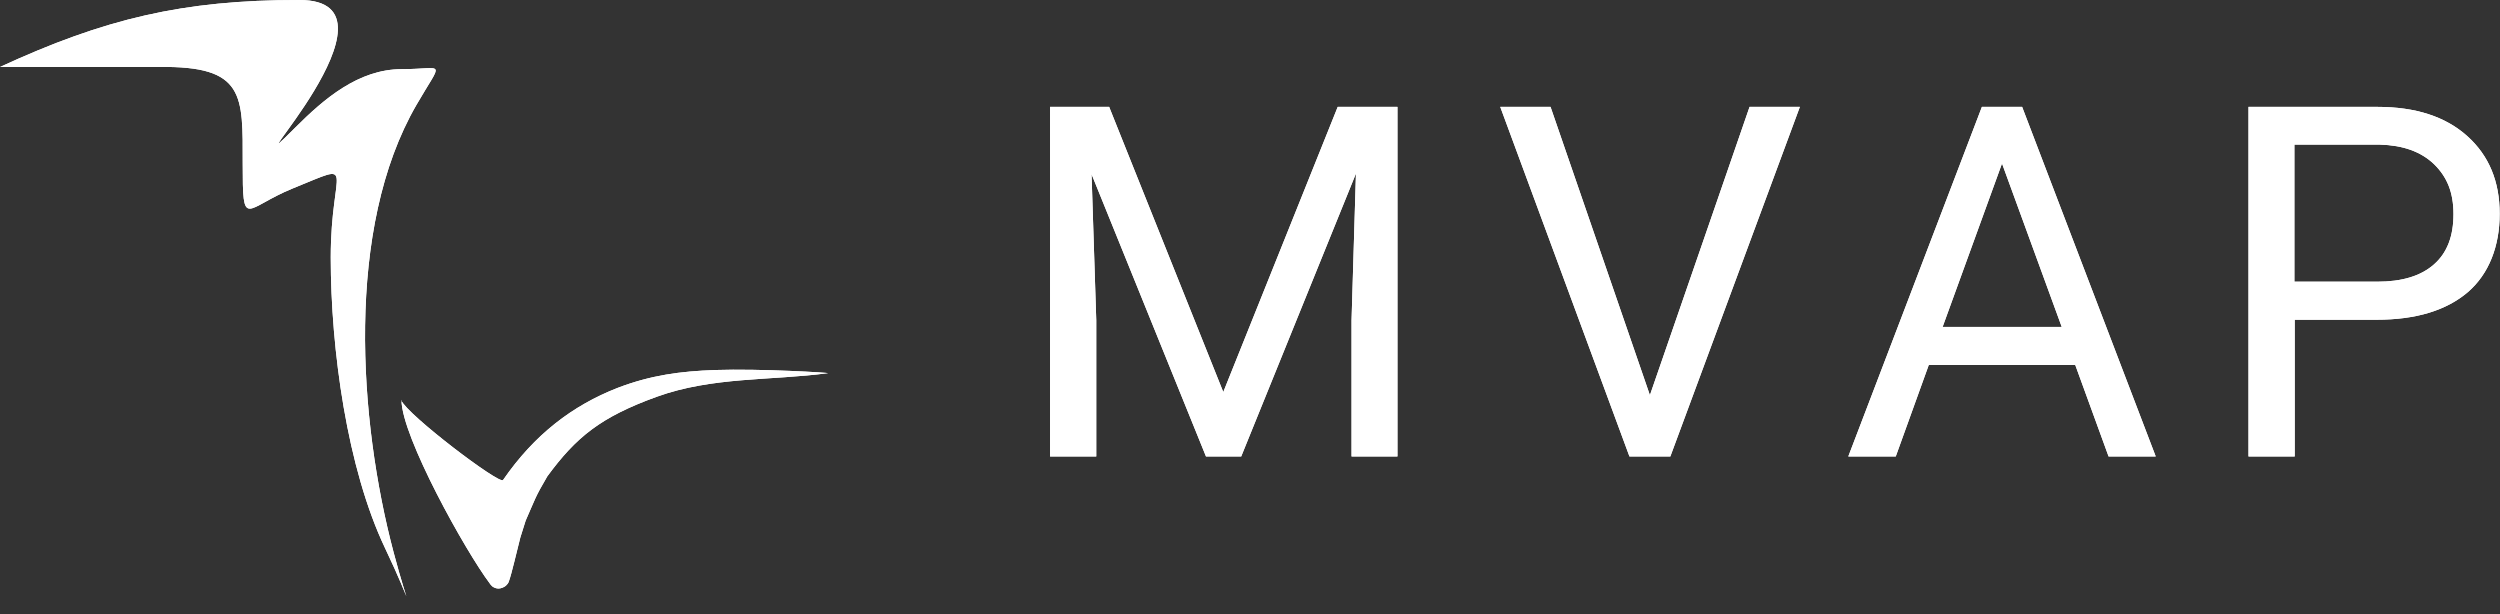
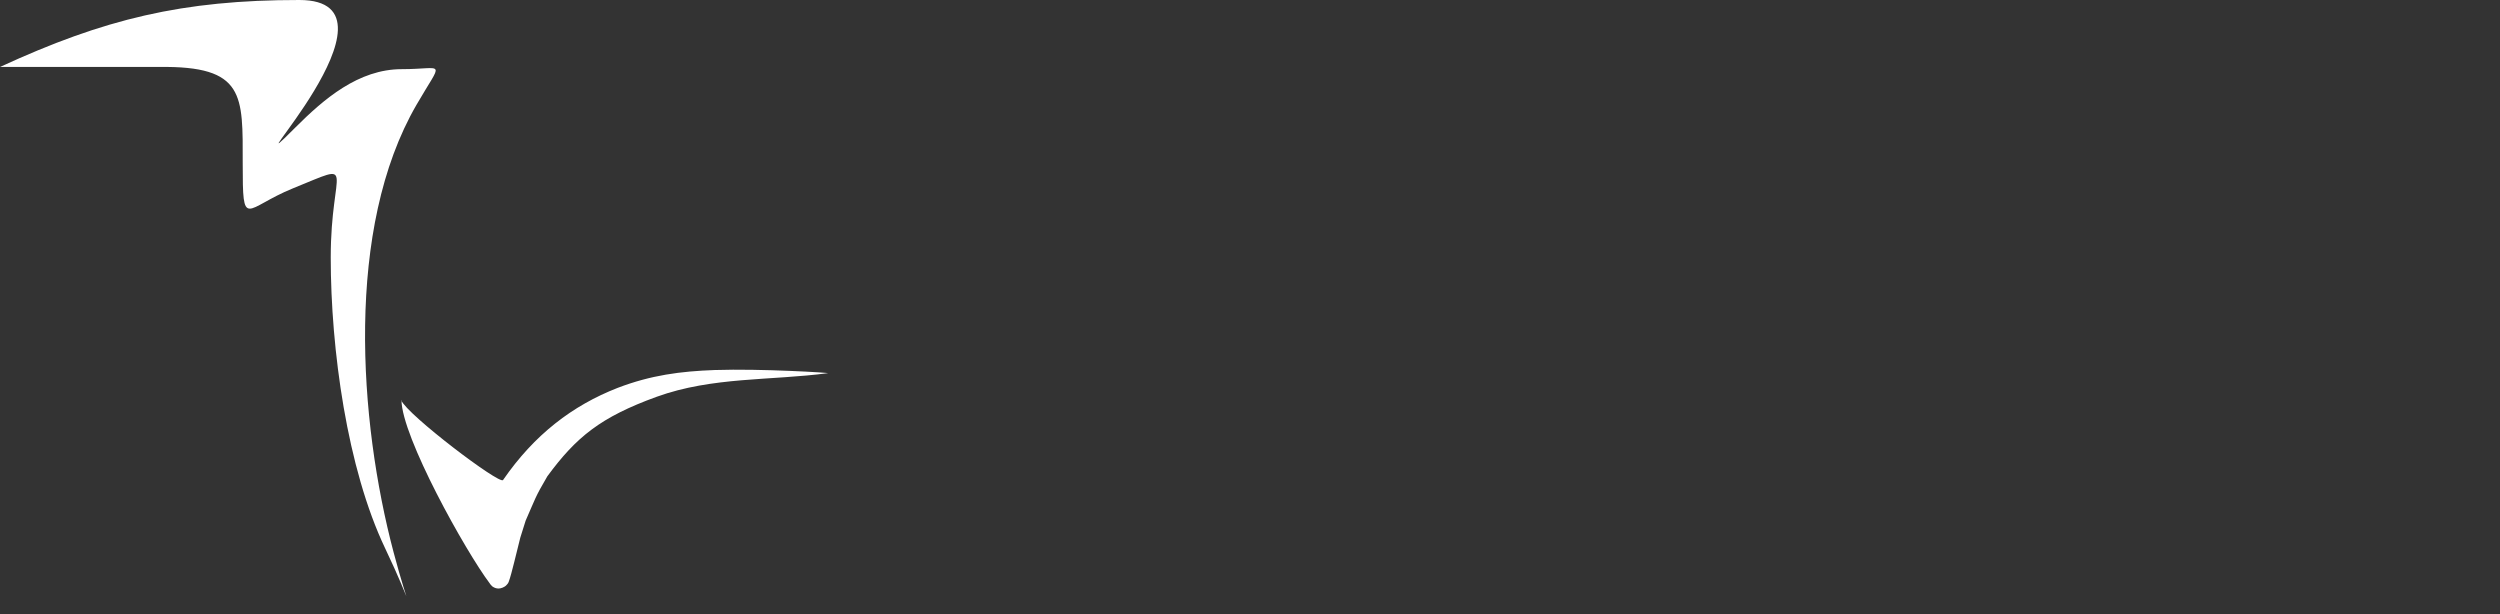
<svg xmlns="http://www.w3.org/2000/svg" id="Camada_1" data-name="Camada 1" version="1.1" viewBox="0 0 795.2 195.3">
  <rect x="0" y="0" width="795.2" height="195.3" fill="#333333" stroke="none" />
  <defs>
    <style>
      .cls-1 {
        clip-path: url(#clippath-1);
      }

      .cls-2, .cls-3 {
        fill: #fff;
      }

      .cls-4 {
        clip-path: url(#clippath);
      }

      .cls-3 {
        stroke-width: 0px;
      }
    </style>
    <clipPath id="clippath">
-       <path class="cls-3" d="M174.1,151.5h0s0,0,0,0M0,21.3C33.2,6,58,0,95.2,0s-24.2,63.5-1.3,40.6c9.1-9.1,20.1-18.6,33.9-18.6s13.2-3.4,4.7,11.3c-22.8,39.3-18.4,100.5-7.3,142.4,5.2,19.6,6.4,17.8-2.7-1.3-12.1-25.4-17.3-63.3-17.3-92.5s9-30.5-12-22c-15.5,6.3-16,13.6-16-8s.8-31-26.6-30.6H0ZM127.7,127.2c0,11.6,20.4,48.2,28.1,58.4.1.2.2.3.4.5.2.2.3.4.5.5.6.4,1.2.6,1.9.6s1.9-.4,2.5-1.1c.2-.2.5-.5.7-1,1-2.7,2.4-9.1,3.7-14.1.4-1.2,1.1-3.4,1.7-5.4,3.1-7,2.9-7.3,6.9-14.1,9.2-12.5,16.9-18.8,34.8-25.3,17.7-6.4,36.4-5.1,54.4-7.5,1.1-.1-21.1-1.5-36-1-10.8.4-20.2,1.6-30.9,5.7-14.3,5.6-26.4,14.8-36.4,29.3-1.1,1.5-30.4-20.7-32.4-25.4h0Z" />
+       <path class="cls-3" d="M174.1,151.5h0s0,0,0,0M0,21.3C33.2,6,58,0,95.2,0s-24.2,63.5-1.3,40.6c9.1-9.1,20.1-18.6,33.9-18.6s13.2-3.4,4.7,11.3c-22.8,39.3-18.4,100.5-7.3,142.4,5.2,19.6,6.4,17.8-2.7-1.3-12.1-25.4-17.3-63.3-17.3-92.5s9-30.5-12-22c-15.5,6.3-16,13.6-16-8s.8-31-26.6-30.6H0ZM127.7,127.2c0,11.6,20.4,48.2,28.1,58.4.1.2.2.3.4.5.2.2.3.4.5.5.6.4,1.2.6,1.9.6s1.9-.4,2.5-1.1c.2-.2.5-.5.7-1,1-2.7,2.4-9.1,3.7-14.1.4-1.2,1.1-3.4,1.7-5.4,3.1-7,2.9-7.3,6.9-14.1,9.2-12.5,16.9-18.8,34.8-25.3,17.7-6.4,36.4-5.1,54.4-7.5,1.1-.1-21.1-1.5-36-1-10.8.4-20.2,1.6-30.9,5.7-14.3,5.6-26.4,14.8-36.4,29.3-1.1,1.5-30.4-20.7-32.4-25.4Z" />
    </clipPath>
    <clipPath id="clippath-1">
-       <path class="cls-3" d="M729.9,89.6h26.3c7.8,0,13.8-1.8,18-5.5,4.2-3.7,6.2-9,6.2-16s-2.1-11.9-6.2-15.9c-4.2-4-9.9-6-17.2-6.2h-27.2v43.6h0ZM729.9,101.7v43.5h-14.7V34h41c12.2,0,21.7,3.1,28.6,9.3,6.9,6.2,10.3,14.4,10.3,24.7s-3.4,19.1-10.1,24.9c-6.8,5.8-16.4,8.8-29,8.8h-26.2ZM618,104h37.8l-19-52-18.9,52ZM660.1,116.1h-46.6l-10.5,29.1h-15.1l42.5-111.2h12.8l42.5,111.2h-15l-10.6-29.1h0ZM524.8,125.7l31.7-91.7h16l-41.2,111.2h-13l-41.1-111.2h16l31.6,91.7h0ZM352.8,34l36.3,90.7,36.4-90.7h19v111.2h-14.6v-43.3l1.4-46.7-36.5,90h-11.2l-36.4-89.8,1.5,46.5v43.3h-14.7V34h19,0Z" />
-     </clipPath>
+       </clipPath>
  </defs>
  <g>
    <path class="cls-2" d="M174.1,151.5h0s0,0,0,0M0,21.3C33.2,6,58,0,95.2,0s-24.2,63.5-1.3,40.6c9.1-9.1,20.1-18.6,33.9-18.6s13.2-3.4,4.7,11.3c-22.8,39.3-18.4,100.5-7.3,142.4,5.2,19.6,6.4,17.8-2.7-1.3-12.1-25.4-17.3-63.3-17.3-92.5s9-30.5-12-22c-15.5,6.3-16,13.6-16-8s.8-31-26.6-30.6H0ZM127.7,127.2c0,11.6,20.4,48.2,28.1,58.4.1.2.2.3.4.5.2.2.3.4.5.5.6.4,1.2.6,1.9.6s1.9-.4,2.5-1.1c.2-.2.5-.5.7-1,1-2.7,2.4-9.1,3.7-14.1.4-1.2,1.1-3.4,1.7-5.4,3.1-7,2.9-7.3,6.9-14.1,9.2-12.5,16.9-18.8,34.8-25.3,17.7-6.4,36.4-5.1,54.4-7.5,1.1-.1-21.1-1.5-36-1-10.8.4-20.2,1.6-30.9,5.7-14.3,5.6-26.4,14.8-36.4,29.3-1.1,1.5-30.4-20.7-32.4-25.4h0Z" />
    <g class="cls-4">
-       <rect class="cls-3" width="264.4" height="195.3" />
-     </g>
+       </g>
  </g>
  <g>
-     <path class="cls-2" d="M729.9,89.6h26.3c7.8,0,13.8-1.8,18-5.5,4.2-3.7,6.2-9,6.2-16s-2.1-11.9-6.2-15.9c-4.2-4-9.9-6-17.2-6.2h-27.2v43.6h0ZM729.9,101.7v43.5h-14.7V34h41c12.2,0,21.7,3.1,28.6,9.3,6.9,6.2,10.3,14.4,10.3,24.7s-3.4,19.1-10.1,24.9c-6.8,5.8-16.4,8.8-29,8.8h-26.2ZM618,104h37.8l-19-52-18.9,52ZM660.1,116.1h-46.6l-10.5,29.1h-15.1l42.5-111.2h12.8l42.5,111.2h-15l-10.6-29.1h0ZM524.8,125.7l31.7-91.7h16l-41.2,111.2h-13l-41.1-111.2h16l31.6,91.7h0ZM352.8,34l36.3,90.7,36.4-90.7h19v111.2h-14.6v-43.3l1.4-46.7-36.5,90h-11.2l-36.4-89.8,1.5,46.5v43.3h-14.7V34h19,0Z" />
    <g class="cls-1">
-       <rect class="cls-3" x="333.9" y="34" width="461.3" height="111.2" />
-     </g>
+       </g>
  </g>
</svg>